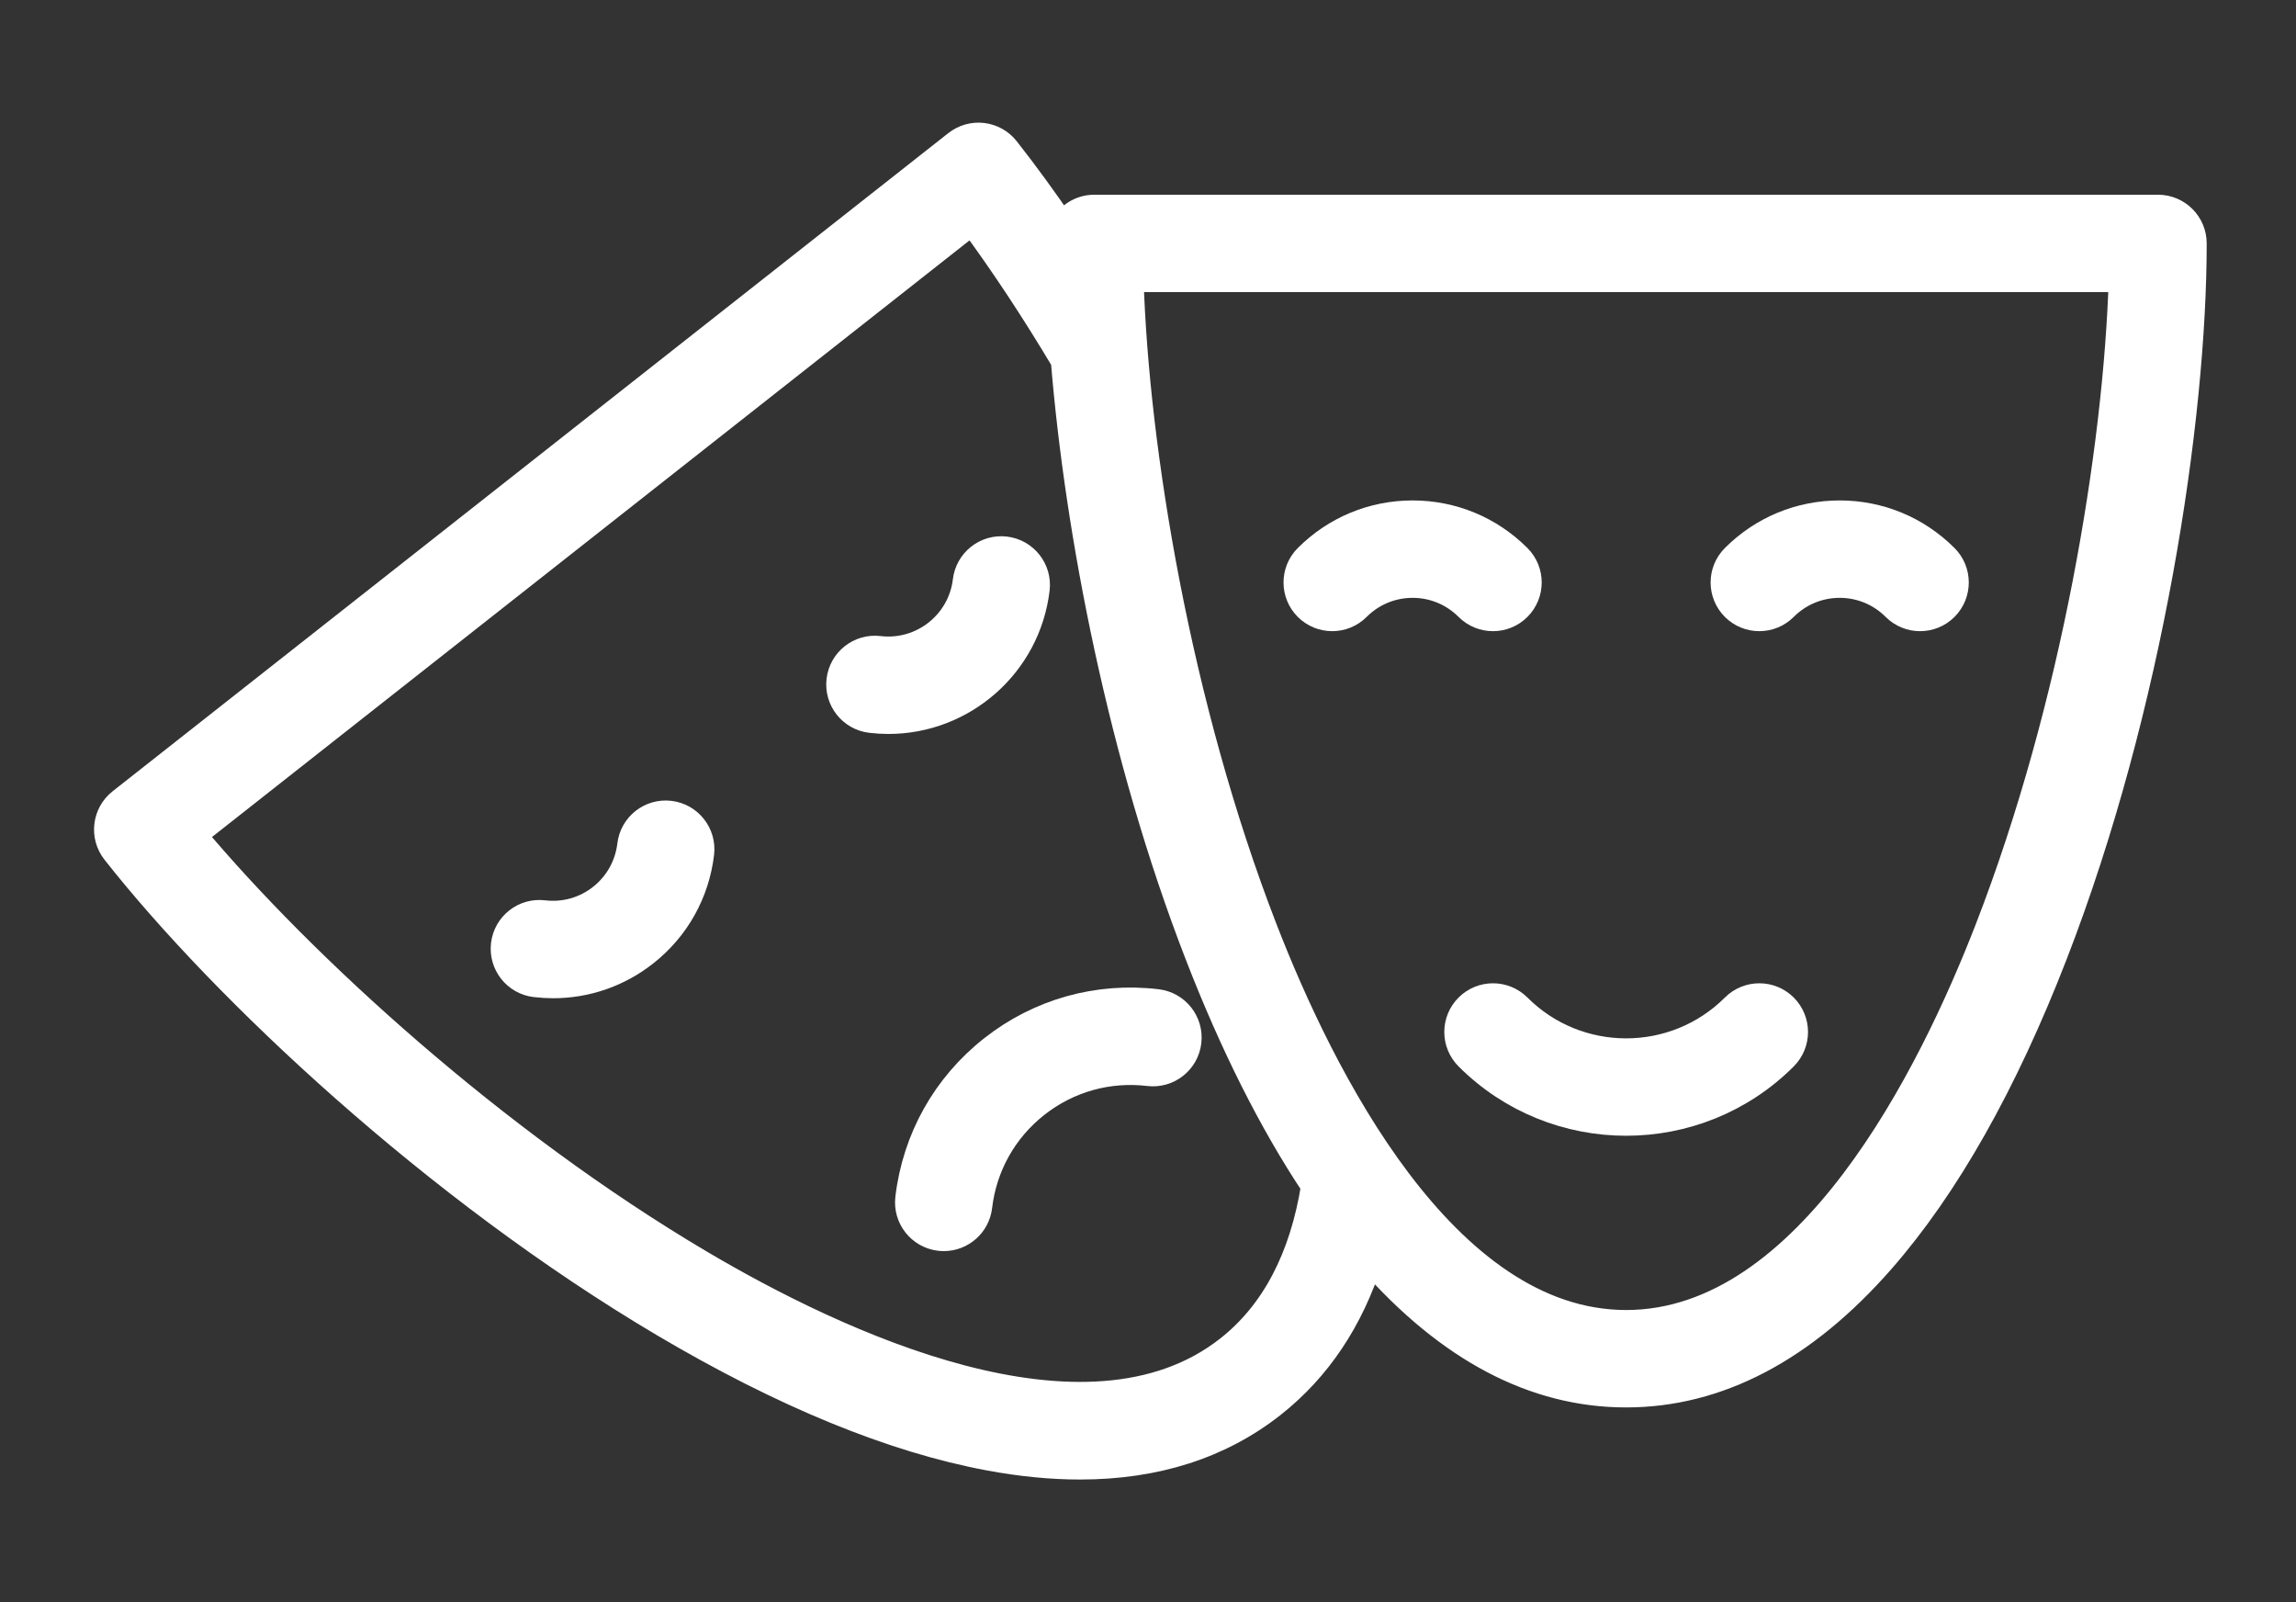
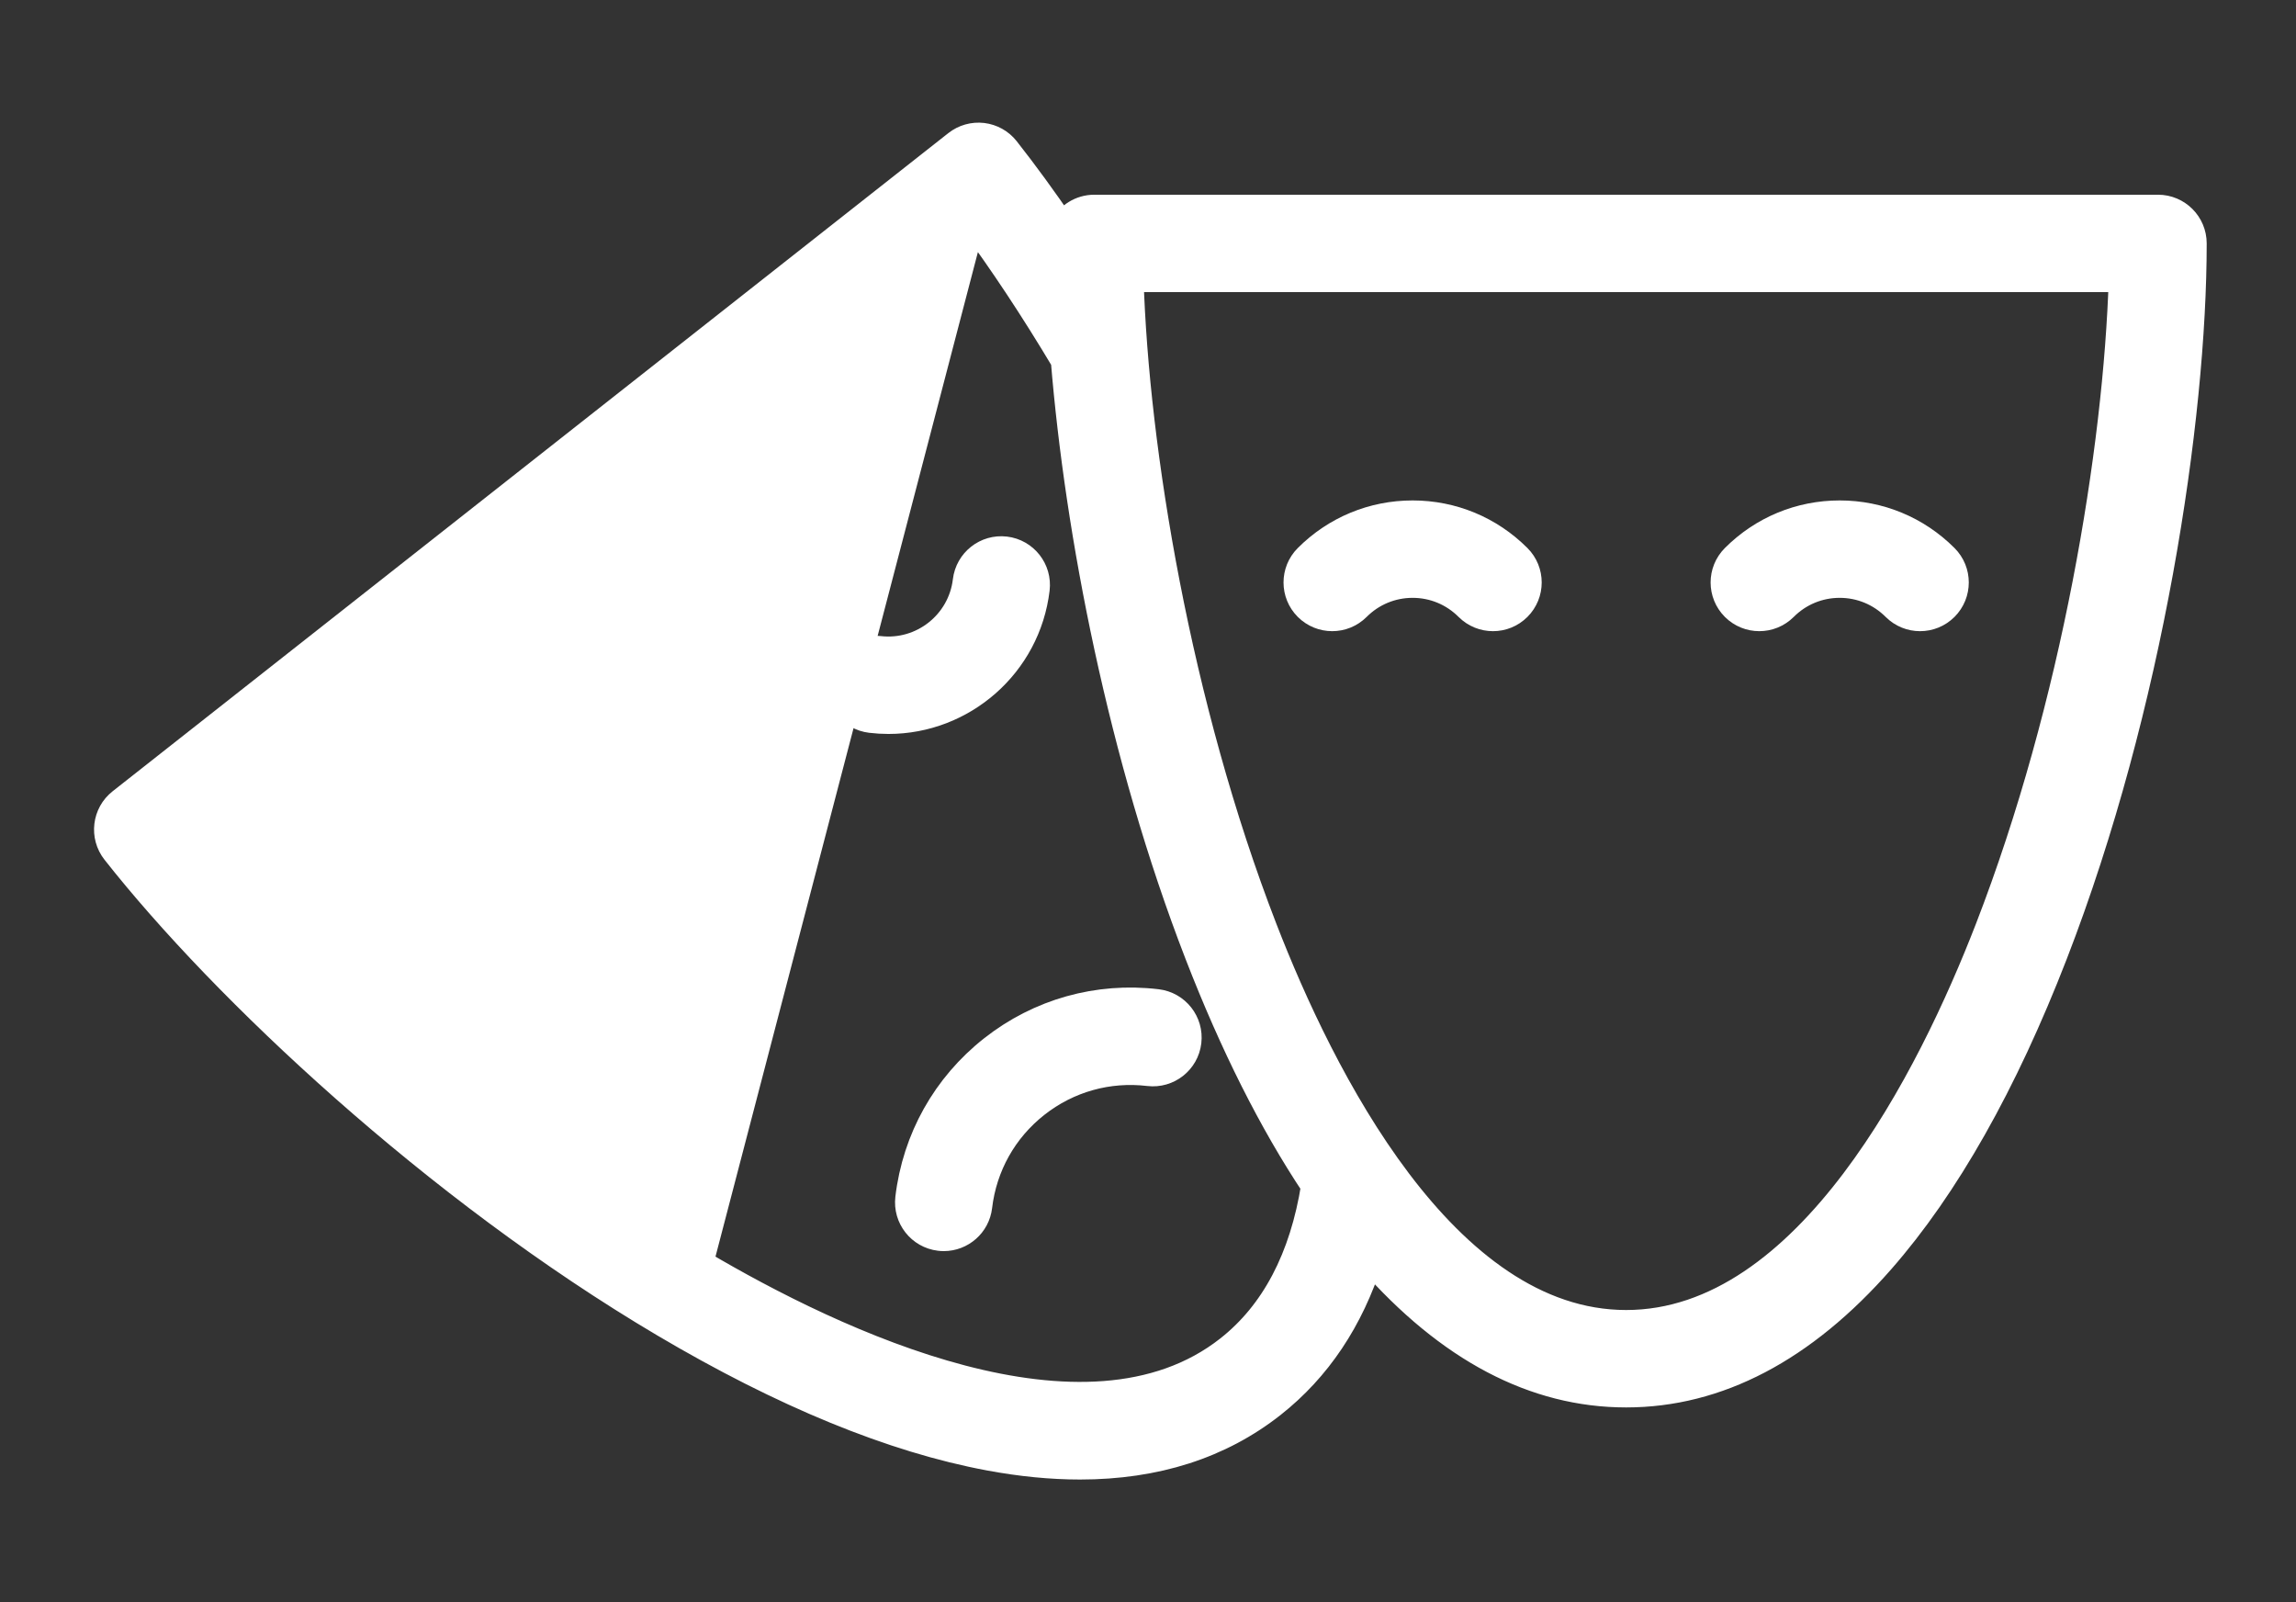
<svg xmlns="http://www.w3.org/2000/svg" width="86px" height="60px" viewBox="0 0 86 60" version="1.1">
  <rect x="0" y="0" width="86" height="60" fill="#333333" stroke="none" />
  <title>Icon/Sector/Culture/White</title>
  <desc>Created with Sketch.</desc>
  <defs />
  <g id="Symbols" stroke="none" stroke-width="1" fill="none" fill-rule="evenodd">
    <g id="Icon/Sector/Culture/White" fill="#FFFFFF" fill-rule="nonzero" stroke="#FFFFFF">
-       <path d="M80.831,7.792 L40.989,7.792 C40.477,7.792 40.034,8.083 39.814,8.507 C39.097,7.457 38.383,6.478 37.69,5.598 C37.473,5.322 37.155,5.144 36.806,5.102 C36.457,5.061 36.107,5.16 35.831,5.377 L4.528,30.025 C3.953,30.477 3.854,31.31 4.306,31.885 C8.365,37.039 16.298,44.51 24.872,49.579 C29.341,52.222 33.441,53.903 37.056,54.575 C38.248,54.797 39.381,54.907 40.454,54.907 C43.29,54.907 45.703,54.135 47.656,52.597 C49.36,51.255 50.581,49.426 51.307,47.144 C54.27,50.524 57.484,52.207 60.91,52.207 C64.337,52.207 67.55,50.524 70.462,47.204 C72.887,44.439 75.068,40.582 76.944,35.741 C80.544,26.454 82.155,15.677 82.155,9.116 C82.155,8.385 81.562,7.792 80.831,7.792 Z M46.018,50.516 C40.66,54.735 31.314,50.312 26.22,47.3 C18.496,42.733 11.322,36.163 7.223,31.274 L36.413,8.289 C37.548,9.823 38.723,11.599 39.86,13.503 C40.387,19.919 41.994,28.307 44.876,35.741 C46.187,39.123 47.646,42.024 49.234,44.408 C48.804,47.117 47.724,49.173 46.018,50.516 Z M74.475,34.784 C72.336,40.302 67.73,49.559 60.91,49.559 C54.09,49.559 49.484,40.302 47.345,34.784 C44.102,26.418 42.53,16.817 42.334,10.44 L79.486,10.44 C79.29,16.818 77.718,26.418 74.475,34.784 Z" id="Shape" />
-       <path d="M54.986,37.711 C54.469,38.228 54.469,39.066 54.986,39.583 C56.619,41.216 58.765,42.033 60.91,42.033 C63.055,42.033 65.201,41.216 66.834,39.583 C67.351,39.066 67.351,38.228 66.834,37.711 C66.317,37.194 65.478,37.194 64.961,37.711 C62.727,39.944 59.093,39.944 56.859,37.711 C56.342,37.194 55.503,37.194 54.986,37.711 Z" id="Shape" />
+       <path d="M80.831,7.792 L40.989,7.792 C40.477,7.792 40.034,8.083 39.814,8.507 C39.097,7.457 38.383,6.478 37.69,5.598 C37.473,5.322 37.155,5.144 36.806,5.102 C36.457,5.061 36.107,5.16 35.831,5.377 L4.528,30.025 C3.953,30.477 3.854,31.31 4.306,31.885 C8.365,37.039 16.298,44.51 24.872,49.579 C29.341,52.222 33.441,53.903 37.056,54.575 C38.248,54.797 39.381,54.907 40.454,54.907 C43.29,54.907 45.703,54.135 47.656,52.597 C49.36,51.255 50.581,49.426 51.307,47.144 C54.27,50.524 57.484,52.207 60.91,52.207 C64.337,52.207 67.55,50.524 70.462,47.204 C72.887,44.439 75.068,40.582 76.944,35.741 C80.544,26.454 82.155,15.677 82.155,9.116 C82.155,8.385 81.562,7.792 80.831,7.792 Z M46.018,50.516 C40.66,54.735 31.314,50.312 26.22,47.3 L36.413,8.289 C37.548,9.823 38.723,11.599 39.86,13.503 C40.387,19.919 41.994,28.307 44.876,35.741 C46.187,39.123 47.646,42.024 49.234,44.408 C48.804,47.117 47.724,49.173 46.018,50.516 Z M74.475,34.784 C72.336,40.302 67.73,49.559 60.91,49.559 C54.09,49.559 49.484,40.302 47.345,34.784 C44.102,26.418 42.53,16.817 42.334,10.44 L79.486,10.44 C79.29,16.818 77.718,26.418 74.475,34.784 Z" id="Shape" />
      <path d="M66.834,22.749 C67.388,22.194 68.125,21.889 68.908,21.889 C69.691,21.889 70.428,22.194 70.983,22.749 C71.242,23.008 71.581,23.137 71.919,23.137 C72.258,23.137 72.597,23.008 72.856,22.749 C73.373,22.232 73.373,21.394 72.856,20.877 C71.801,19.822 70.399,19.241 68.908,19.241 C67.418,19.241 66.016,19.822 64.961,20.877 C64.444,21.394 64.444,22.232 64.961,22.749 C65.478,23.266 66.317,23.266 66.834,22.749 Z" id="Shape" />
      <path d="M50.837,22.749 C51.392,22.194 52.128,21.889 52.912,21.889 C53.695,21.889 54.431,22.194 54.986,22.749 C55.245,23.008 55.584,23.137 55.923,23.137 C56.262,23.137 56.6,23.008 56.859,22.749 C57.376,22.232 57.376,21.394 56.859,20.877 C55.804,19.822 54.402,19.241 52.912,19.241 C51.421,19.241 50.019,19.822 48.964,20.877 C48.447,21.394 48.447,22.232 48.964,22.749 C49.482,23.266 50.32,23.266 50.837,22.749 Z" id="Shape" />
      <path d="M43.342,37.543 C41.119,37.278 38.926,37.894 37.169,39.278 C35.412,40.662 34.298,42.648 34.034,44.872 C33.948,45.598 34.466,46.257 35.192,46.343 C35.246,46.35 35.298,46.353 35.35,46.353 C36.012,46.353 36.584,45.858 36.664,45.185 C36.844,43.664 37.606,42.305 38.807,41.359 C40.009,40.413 41.508,39.992 43.029,40.173 C43.755,40.259 44.414,39.74 44.5,39.014 C44.587,38.288 44.068,37.629 43.342,37.543 Z" id="Shape" />
-       <path d="M25.091,30.488 C24.365,30.401 23.706,30.92 23.62,31.646 C23.527,32.425 23.137,33.121 22.522,33.606 C21.907,34.09 21.139,34.306 20.36,34.213 C19.634,34.126 18.975,34.645 18.889,35.371 C18.802,36.097 19.321,36.756 20.047,36.843 C20.272,36.869 20.496,36.883 20.719,36.883 C21.965,36.883 23.167,36.468 24.16,35.686 C25.331,34.764 26.073,33.441 26.25,31.959 C26.336,31.233 25.817,30.574 25.091,30.488 Z" id="Shape" />
      <path d="M38.818,22.062 C38.904,21.336 38.386,20.678 37.66,20.591 C36.934,20.505 36.275,21.023 36.188,21.75 C35.997,23.356 34.535,24.508 32.928,24.317 C32.202,24.23 31.543,24.749 31.457,25.475 C31.37,26.201 31.889,26.86 32.615,26.946 C32.838,26.973 33.06,26.986 33.279,26.986 C36.065,26.986 38.481,24.896 38.818,22.062 Z" id="Shape" />
    </g>
  </g>
</svg>